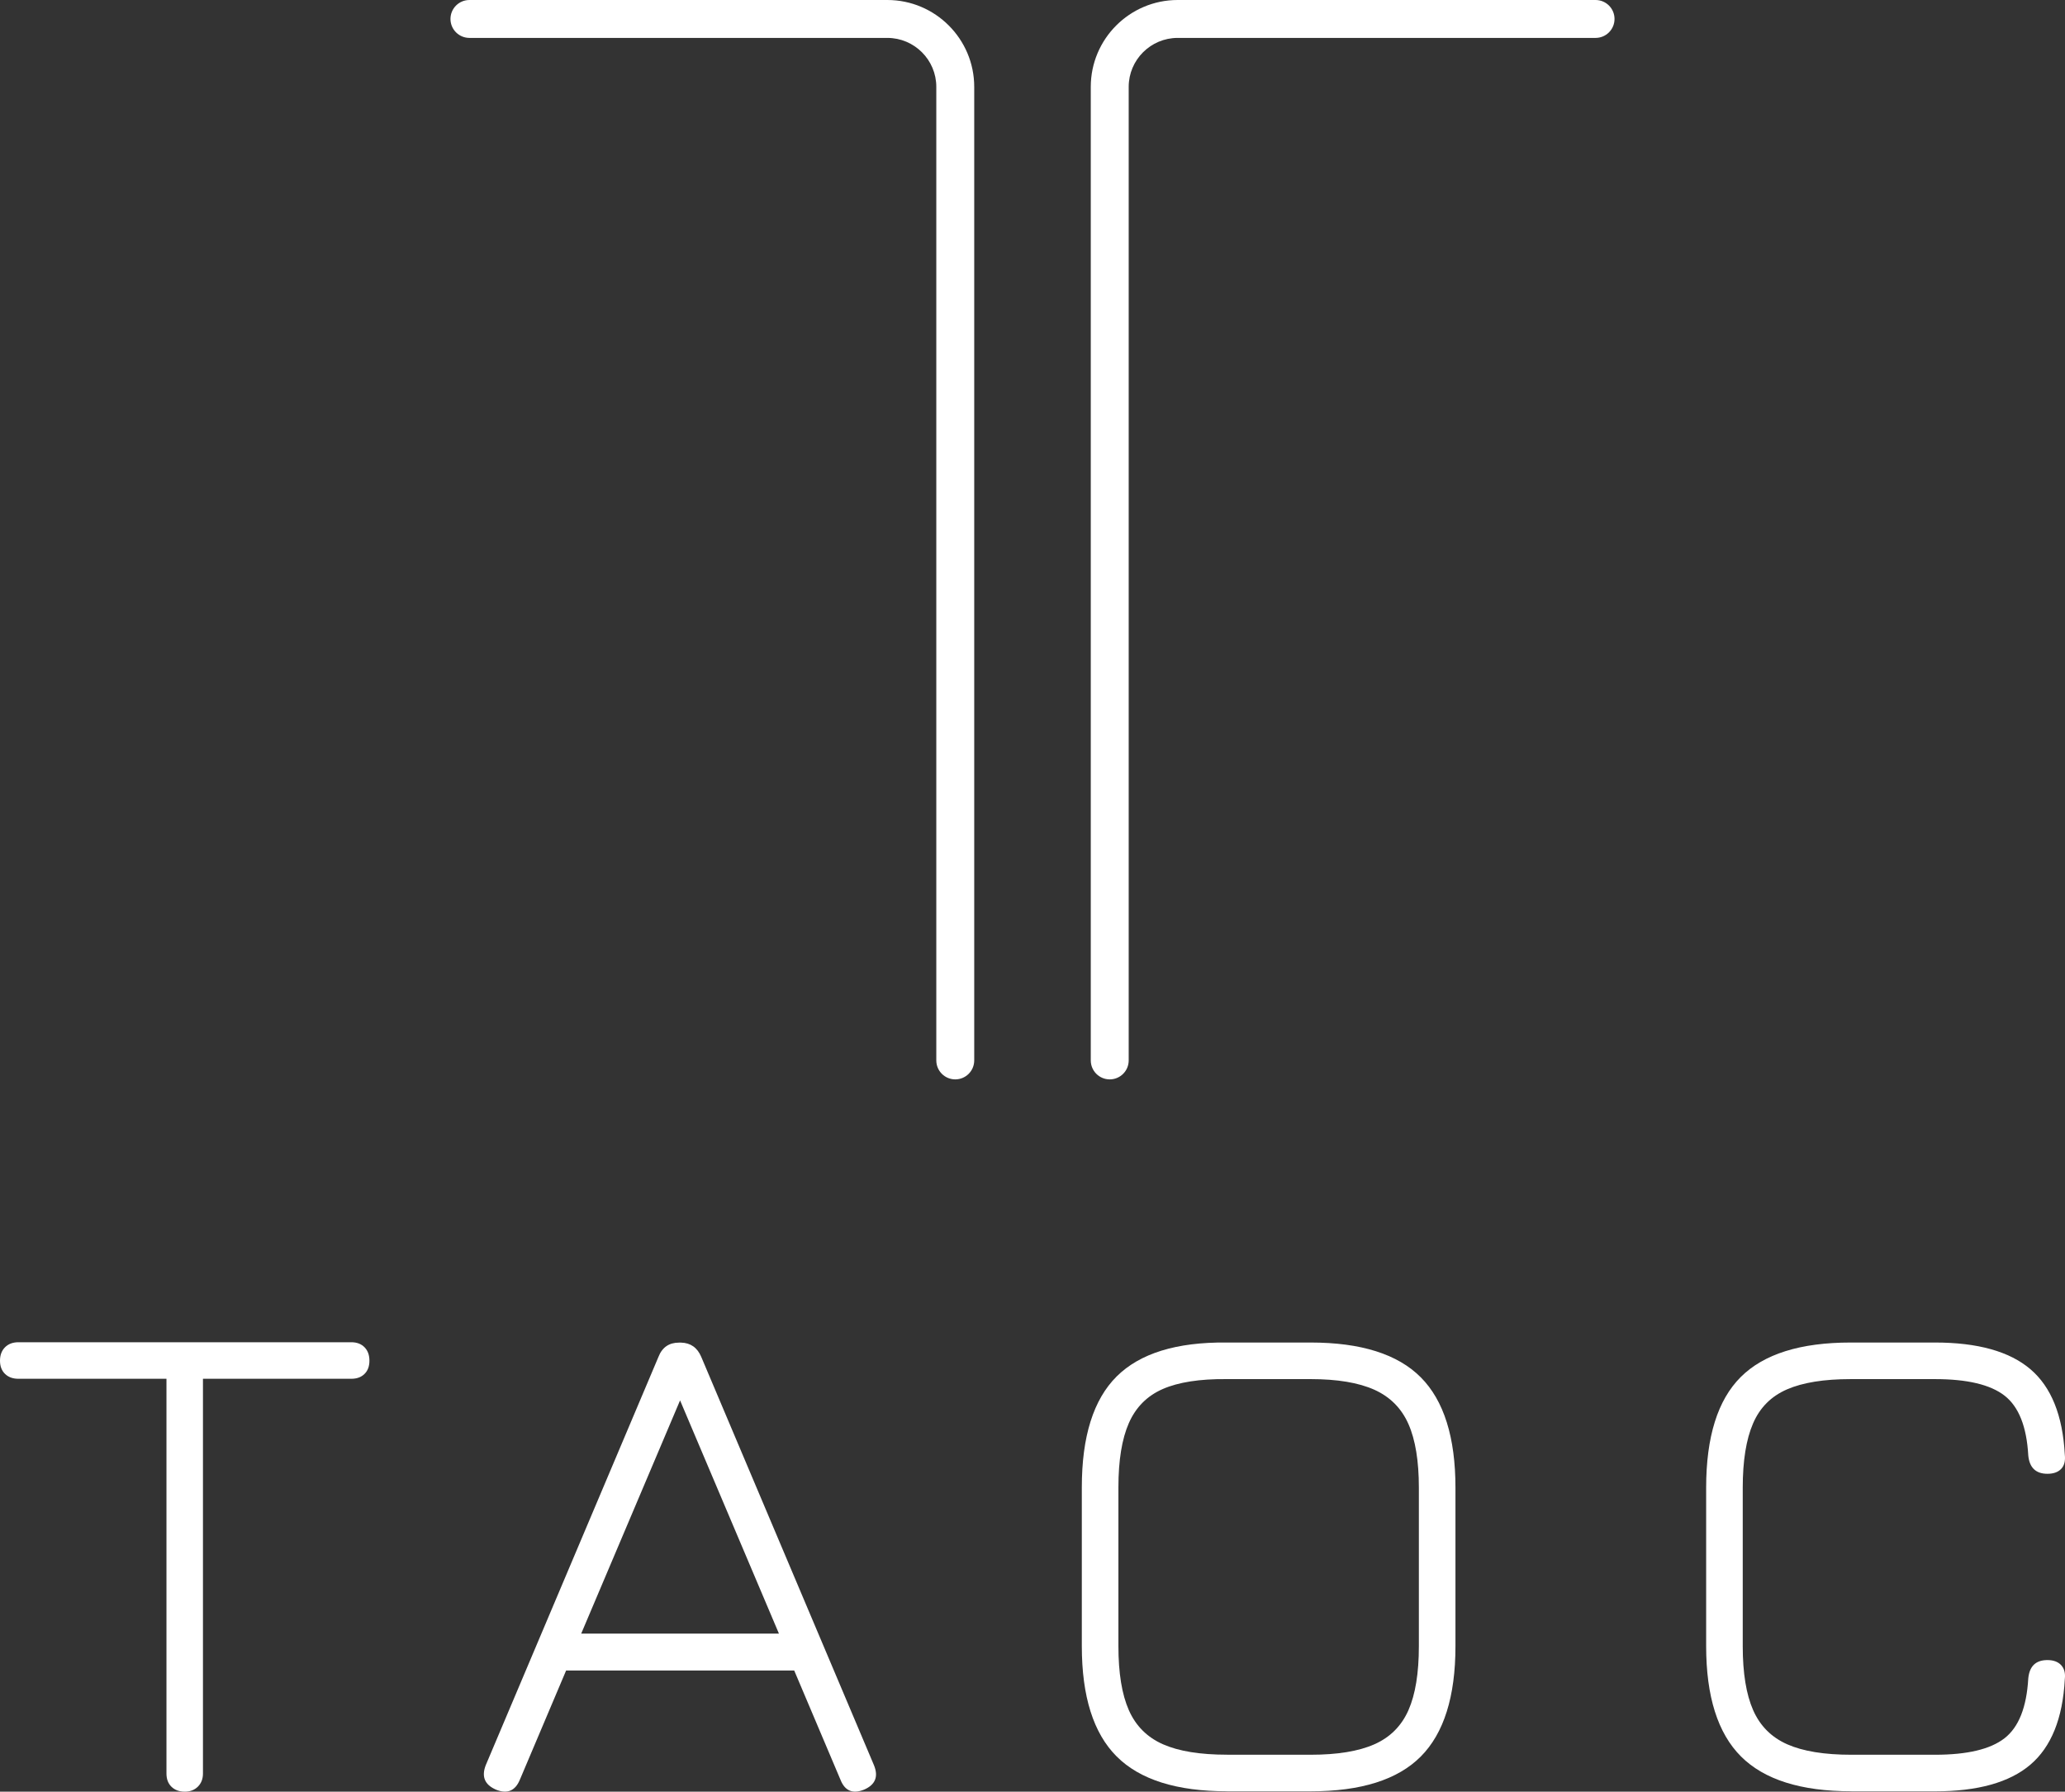
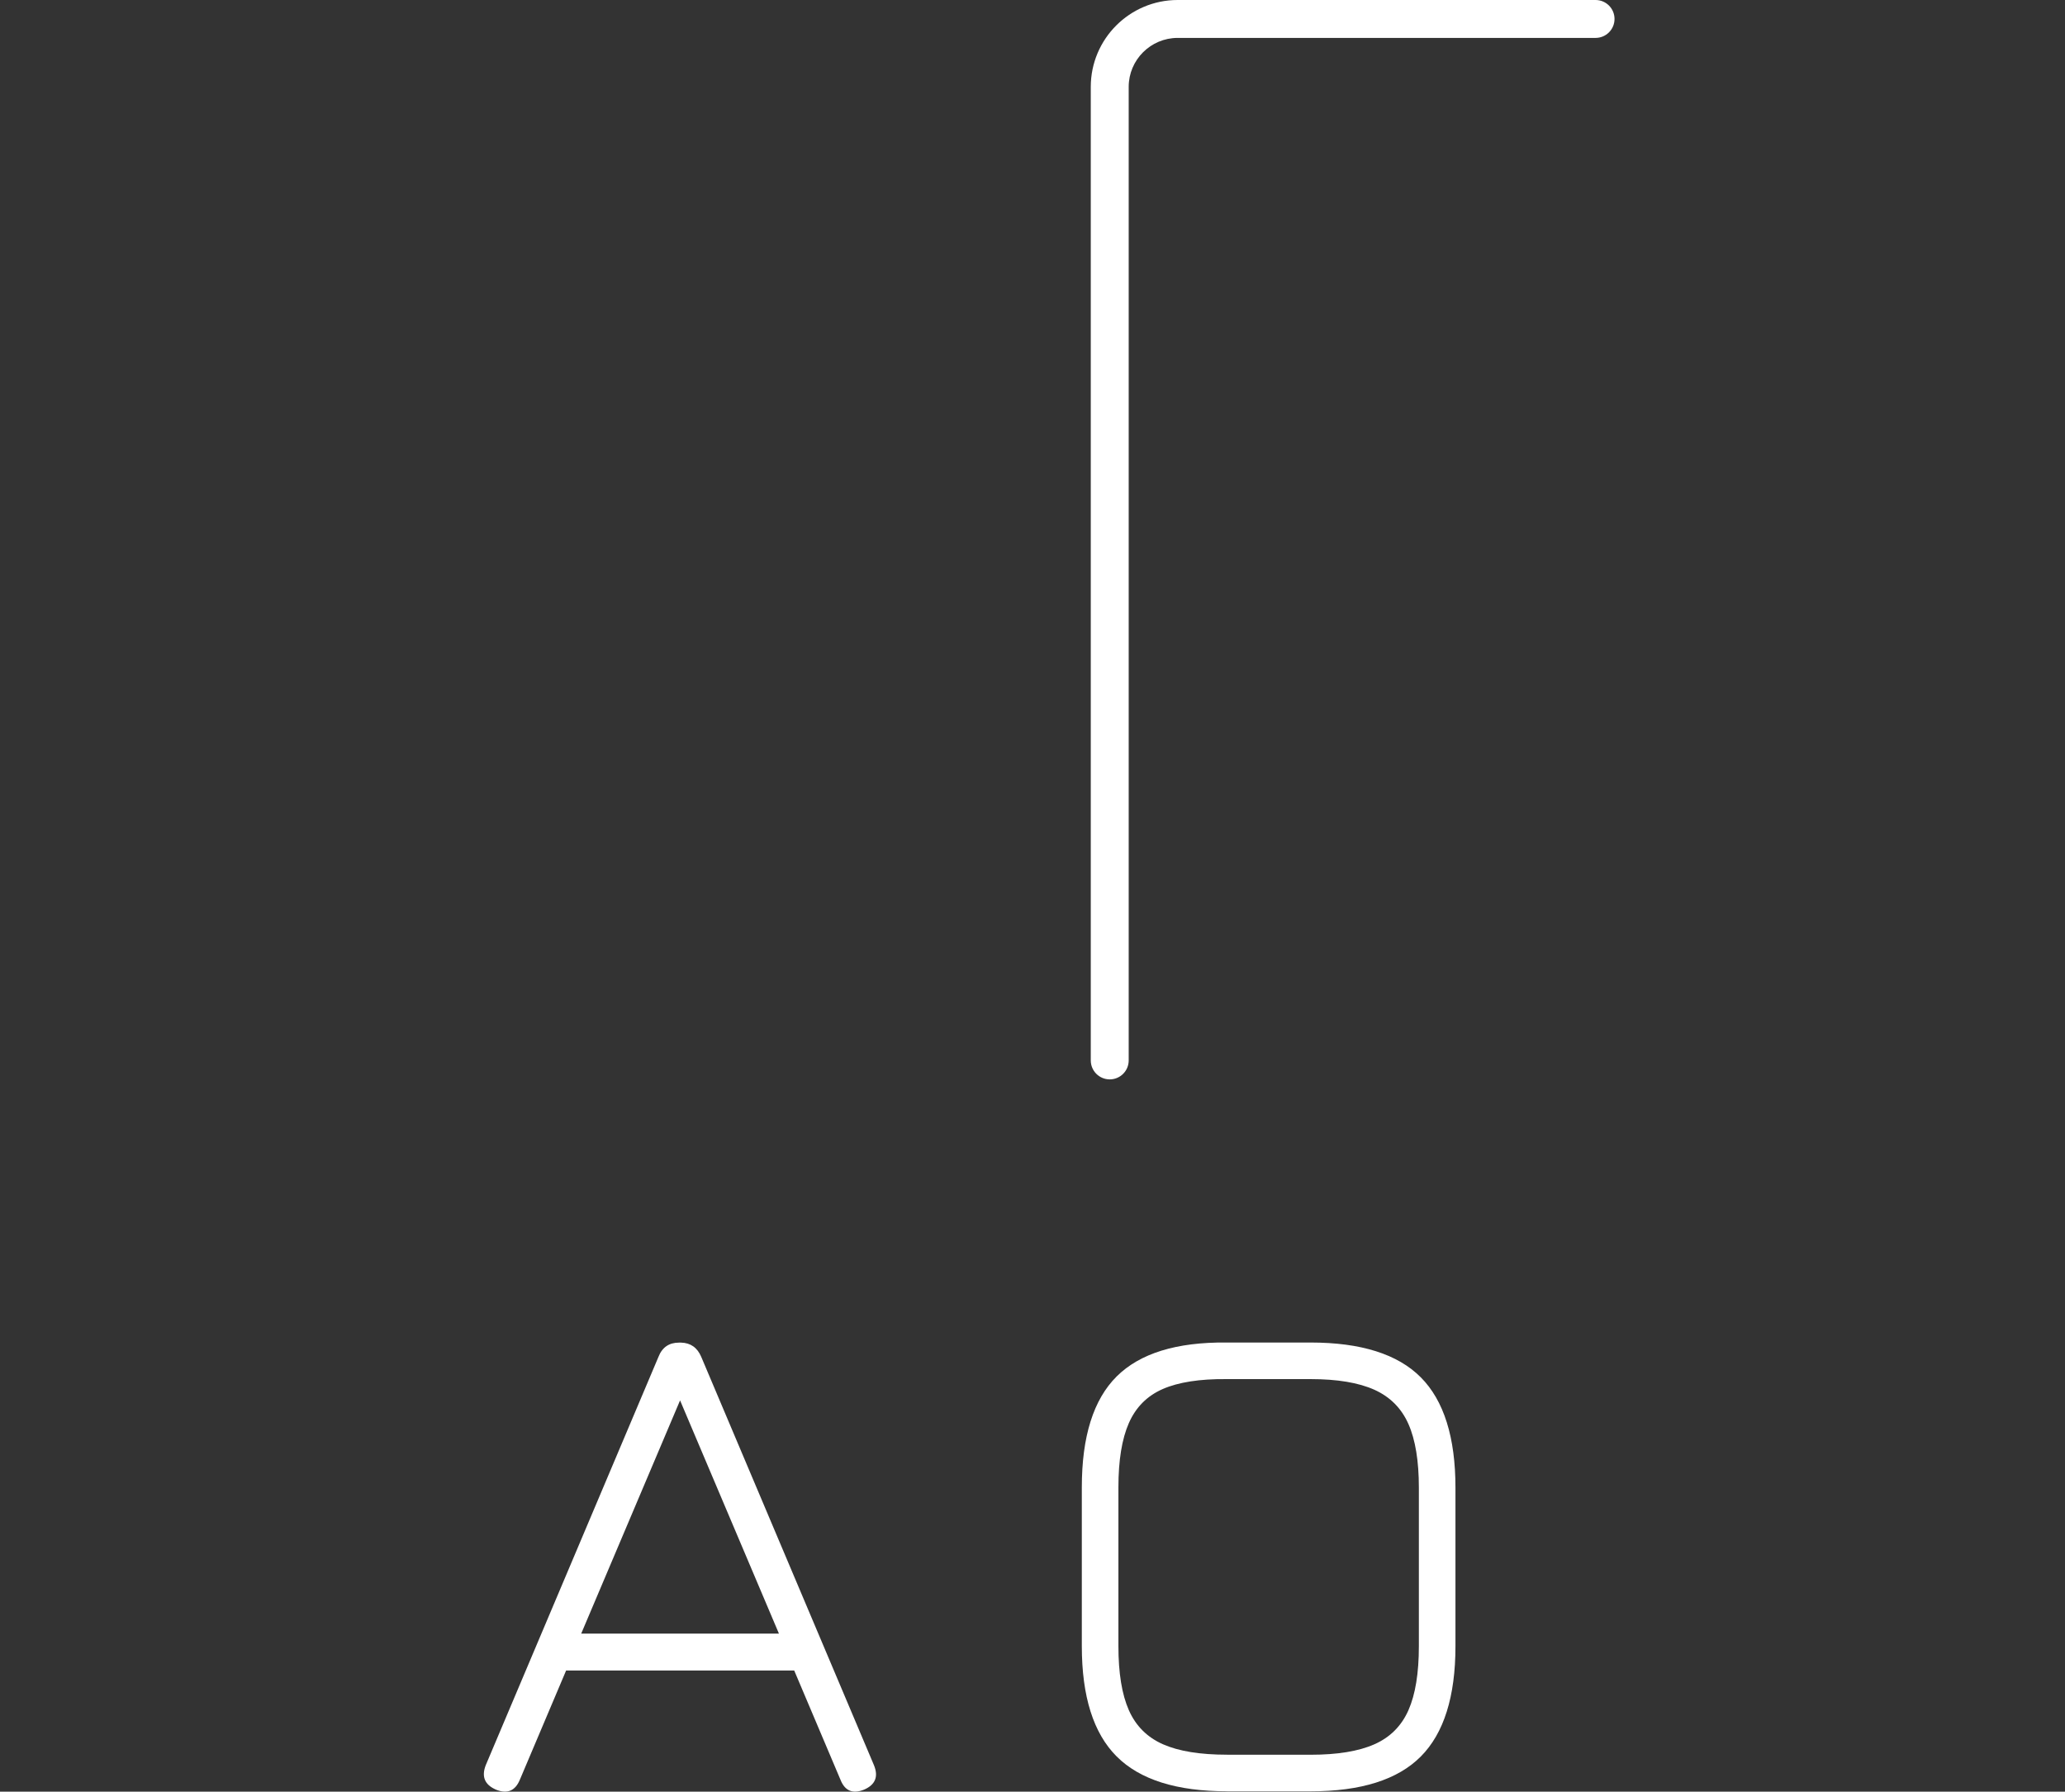
<svg xmlns="http://www.w3.org/2000/svg" id="Vrstva_2" viewBox="0 0 435.67 378.09">
  <rect x="0" y="0" width="435.67" height="378.09" fill="#333333" stroke="none" />
  <g id="Vrstva_1-2">
-     <path d="M201.54,227.78c-2.21,0-4-1.79-4-4V18.33c0-5.69-4.63-10.33-10.33-10.33h-88.17c-2.21,0-4-1.79-4-4s1.79-4,4-4h88.17c10.11,0,18.33,8.22,18.33,18.33v205.45c0,2.21-1.79,4-4,4Z" style="fill:#fff; stroke-width:0px;" />
    <path d="M234.13,227.78c-2.21,0-4-1.79-4-4V18.33c0-10.11,8.22-18.33,18.33-18.33h88.17c2.21,0,4,1.79,4,4s-1.79,4-4,4h-88.17c-5.69,0-10.33,4.63-10.33,10.33v205.45c0,2.21-1.79,4-4,4Z" style="fill:#fff; stroke-width:0px;" />
-     <path d="M39.01,378.09c-1.18,0-2.12-.34-2.83-1.03-.71-.69-1.06-1.62-1.06-2.79v-83.31H3.89c-1.18,0-2.12-.34-2.83-1.03-.71-.69-1.06-1.62-1.06-2.79s.35-2.12,1.06-2.83c.71-.71,1.65-1.06,2.83-1.06h70.23c1.18,0,2.1.36,2.79,1.06.69.71,1.03,1.65,1.03,2.83s-.34,2.11-1.03,2.79c-.69.69-1.62,1.03-2.79,1.03h-31.3v83.31c0,1.13-.36,2.05-1.06,2.75s-1.63,1.07-2.75,1.07Z" style="fill:#fff; stroke-width:0px;" />
    <path d="M104.61,377.65c-2.35-1.03-3.06-2.74-2.13-5.14l36.44-86.17c.78-2.01,2.23-3.01,4.33-3.01h.44c2.01.05,3.43,1.05,4.26,3.01l36.44,86.17c.98,2.4.29,4.11-2.06,5.14-2.4.98-4.07.29-5-2.06l-9.77-23.07h-48.12l-9.77,23.07c-.98,2.35-2.67,3.04-5.07,2.06ZM122.61,344.74h41.73l-20.86-49.22-20.86,49.22Z" style="fill:#fff; stroke-width:0px;" />
    <path d="M258.88,378.01c-10.63,0-18.39-2.45-23.29-7.35-4.9-4.9-7.35-12.66-7.35-23.29v-33.5c0-10.73,2.45-18.52,7.35-23.4,4.9-4.87,12.61-7.26,23.14-7.16h17.78c10.63,0,18.38,2.45,23.25,7.35,4.87,4.9,7.31,12.66,7.31,23.29v33.43c0,10.63-2.44,18.39-7.31,23.29-4.87,4.9-12.62,7.35-23.25,7.35h-17.63ZM258.88,370.3h17.63c5.63,0,10.11-.73,13.44-2.2,3.33-1.47,5.73-3.87,7.2-7.2,1.47-3.33,2.2-7.83,2.2-13.52v-33.43c0-5.63-.73-10.11-2.2-13.44-1.47-3.33-3.87-5.74-7.2-7.24-3.33-1.49-7.81-2.24-13.44-2.24h-17.78c-5.63-.05-10.1.65-13.41,2.09-3.31,1.45-5.69,3.85-7.16,7.2-1.47,3.35-2.2,7.87-2.2,13.55v33.5c0,5.68.73,10.19,2.2,13.52,1.47,3.33,3.87,5.73,7.2,7.2,3.33,1.47,7.83,2.2,13.52,2.2Z" style="fill:#fff; stroke-width:0px;" />
-     <path d="M390.6,378.01c-10.63,0-18.39-2.45-23.29-7.35-4.9-4.9-7.35-12.66-7.35-23.29v-33.43c0-10.73,2.44-18.51,7.31-23.36,4.87-4.85,12.6-7.27,23.18-7.27h17.78c9.01,0,15.72,1.87,20.13,5.62,4.41,3.75,6.83,9.76,7.27,18.04.15,1.32-.11,2.33-.77,3.01-.66.69-1.63,1.03-2.9,1.03-2.45,0-3.8-1.3-4.04-3.89-.34-6.07-2.01-10.27-5-12.6-2.99-2.33-7.89-3.49-14.69-3.49h-17.78c-5.63,0-10.11.72-13.44,2.17-3.33,1.45-5.72,3.84-7.16,7.2-1.45,3.36-2.17,7.87-2.17,13.55v33.43c0,5.68.73,10.19,2.2,13.52,1.47,3.33,3.87,5.73,7.2,7.2,3.33,1.47,7.83,2.2,13.52,2.2h17.63c6.81,0,11.71-1.16,14.69-3.49,2.99-2.33,4.65-6.53,5-12.6.24-2.6,1.59-3.89,4.04-3.89,1.27,0,2.24.36,2.9,1.07s.92,1.7.77,2.97c-.44,8.28-2.87,14.29-7.27,18.04-4.41,3.75-11.12,5.62-20.13,5.62h-17.63Z" style="fill:#fff; stroke-width:0px;" />
  </g>
</svg>